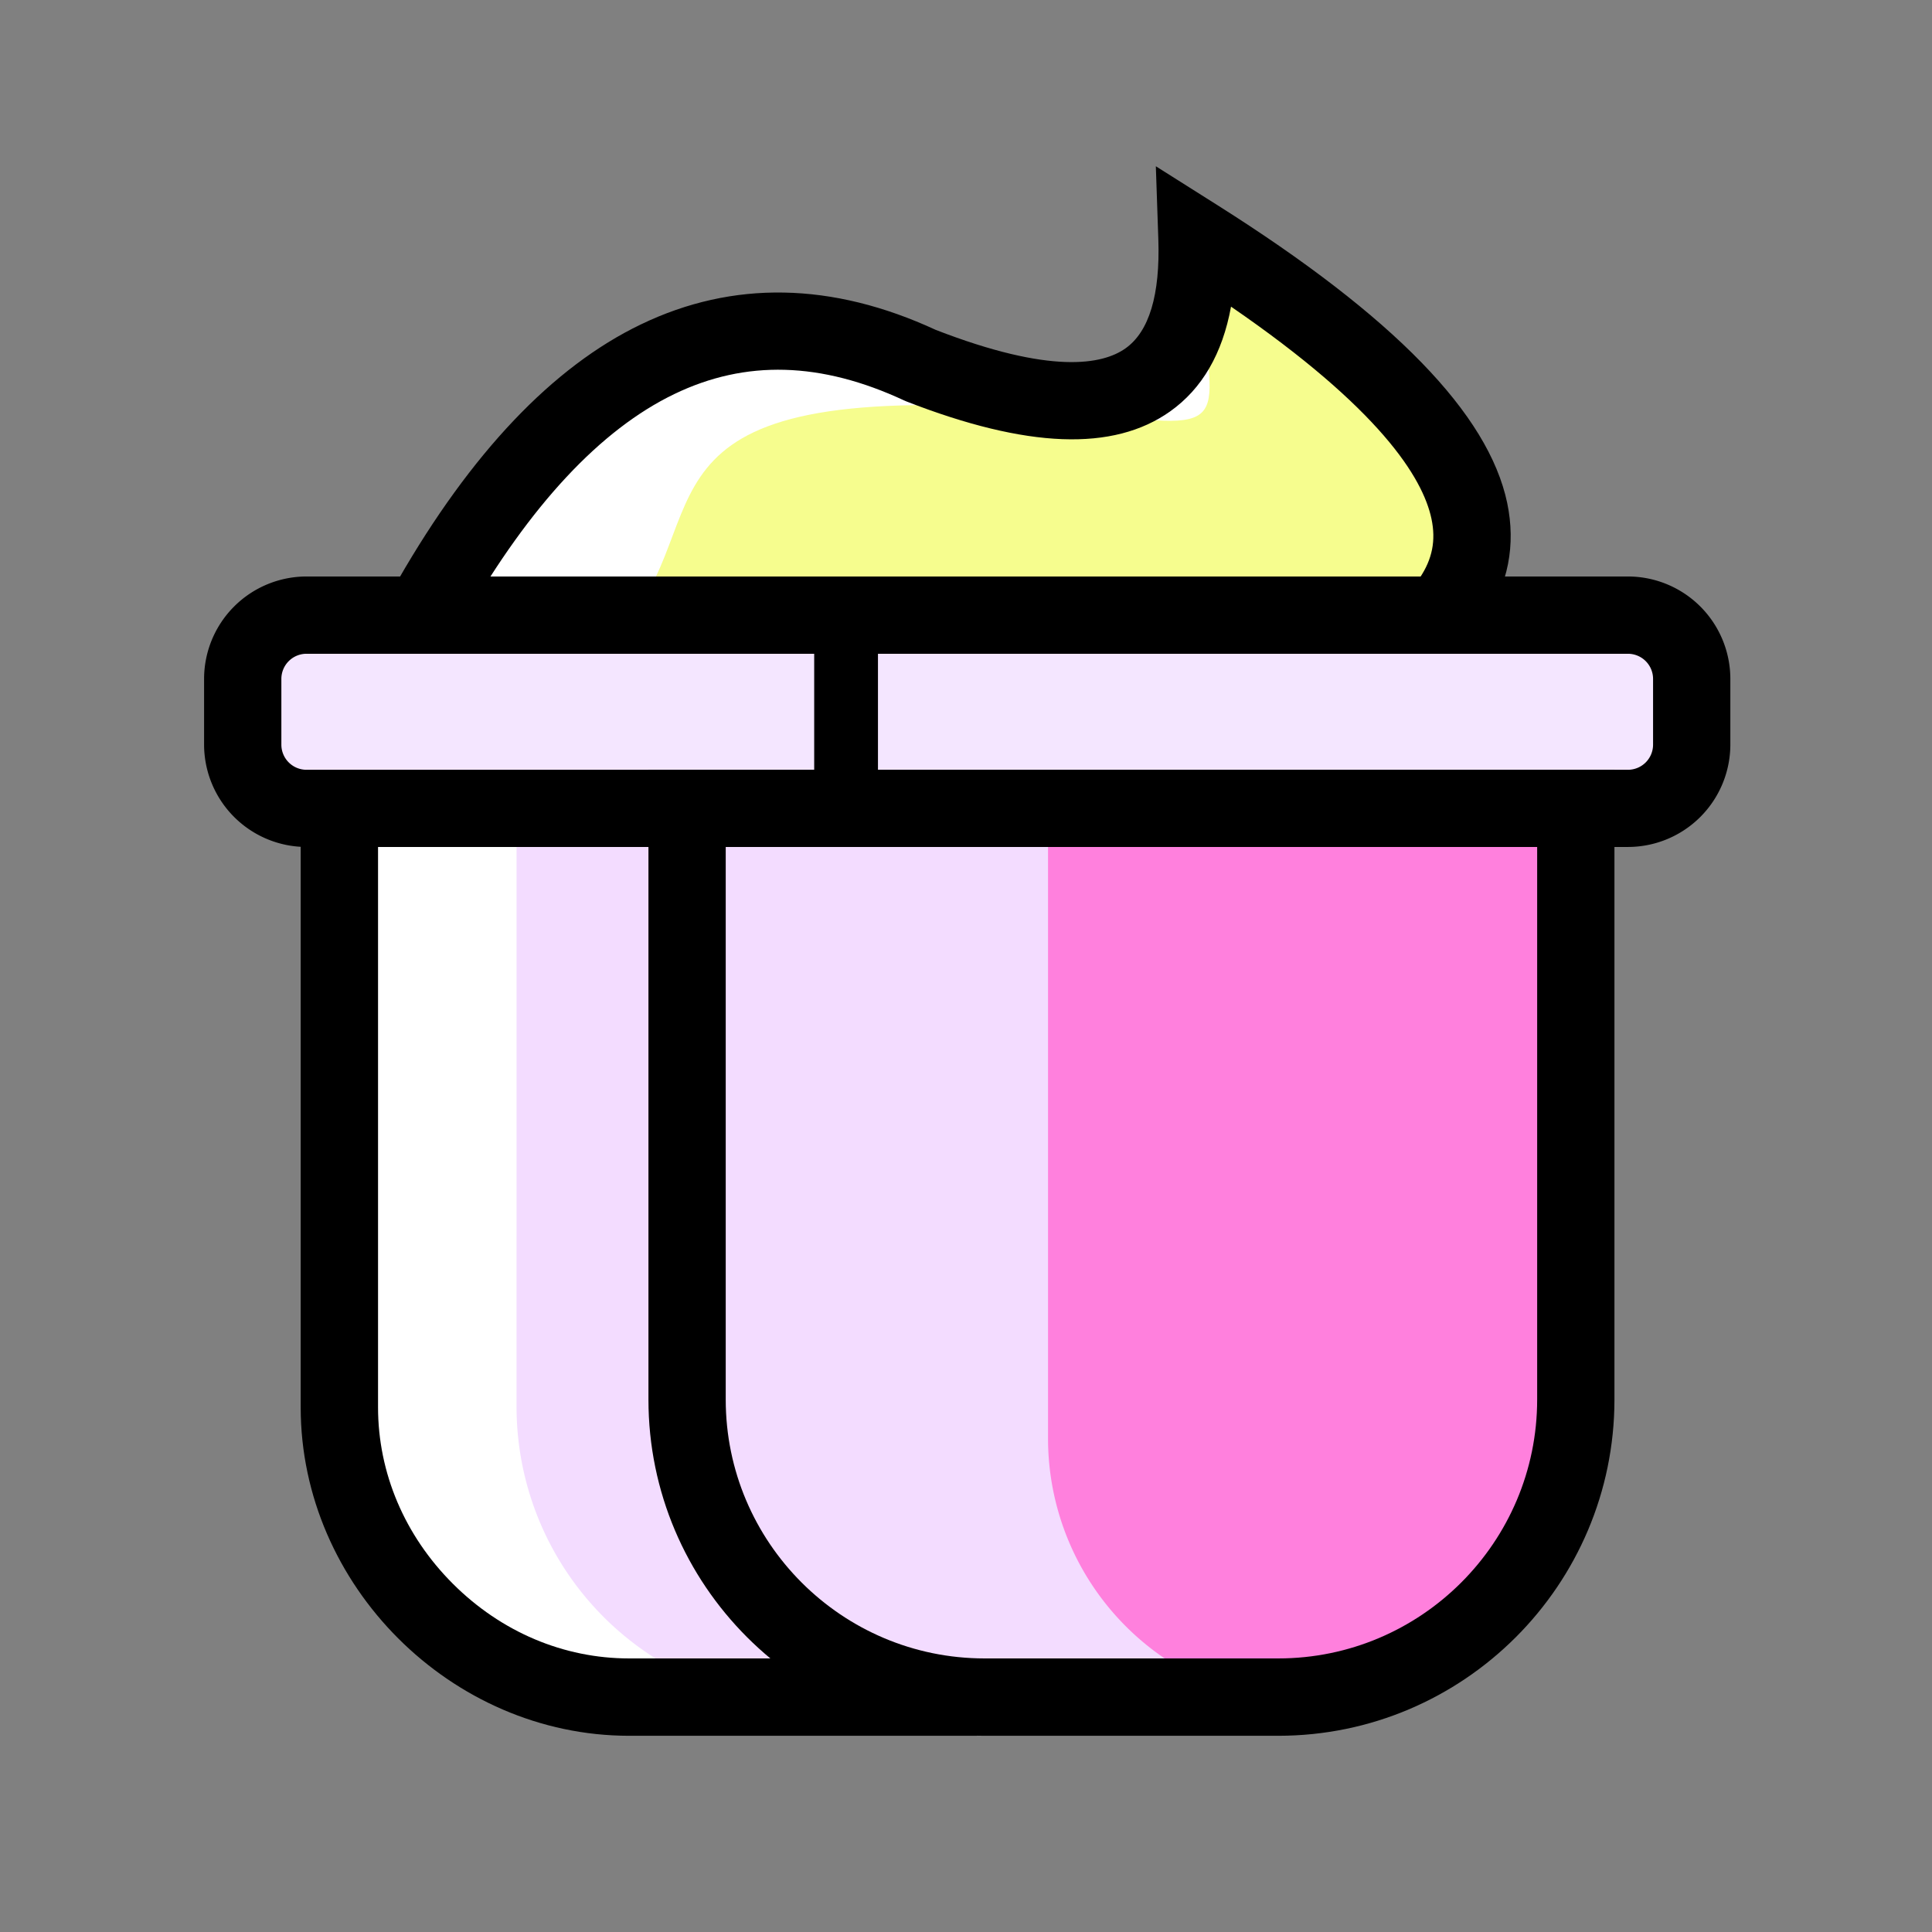
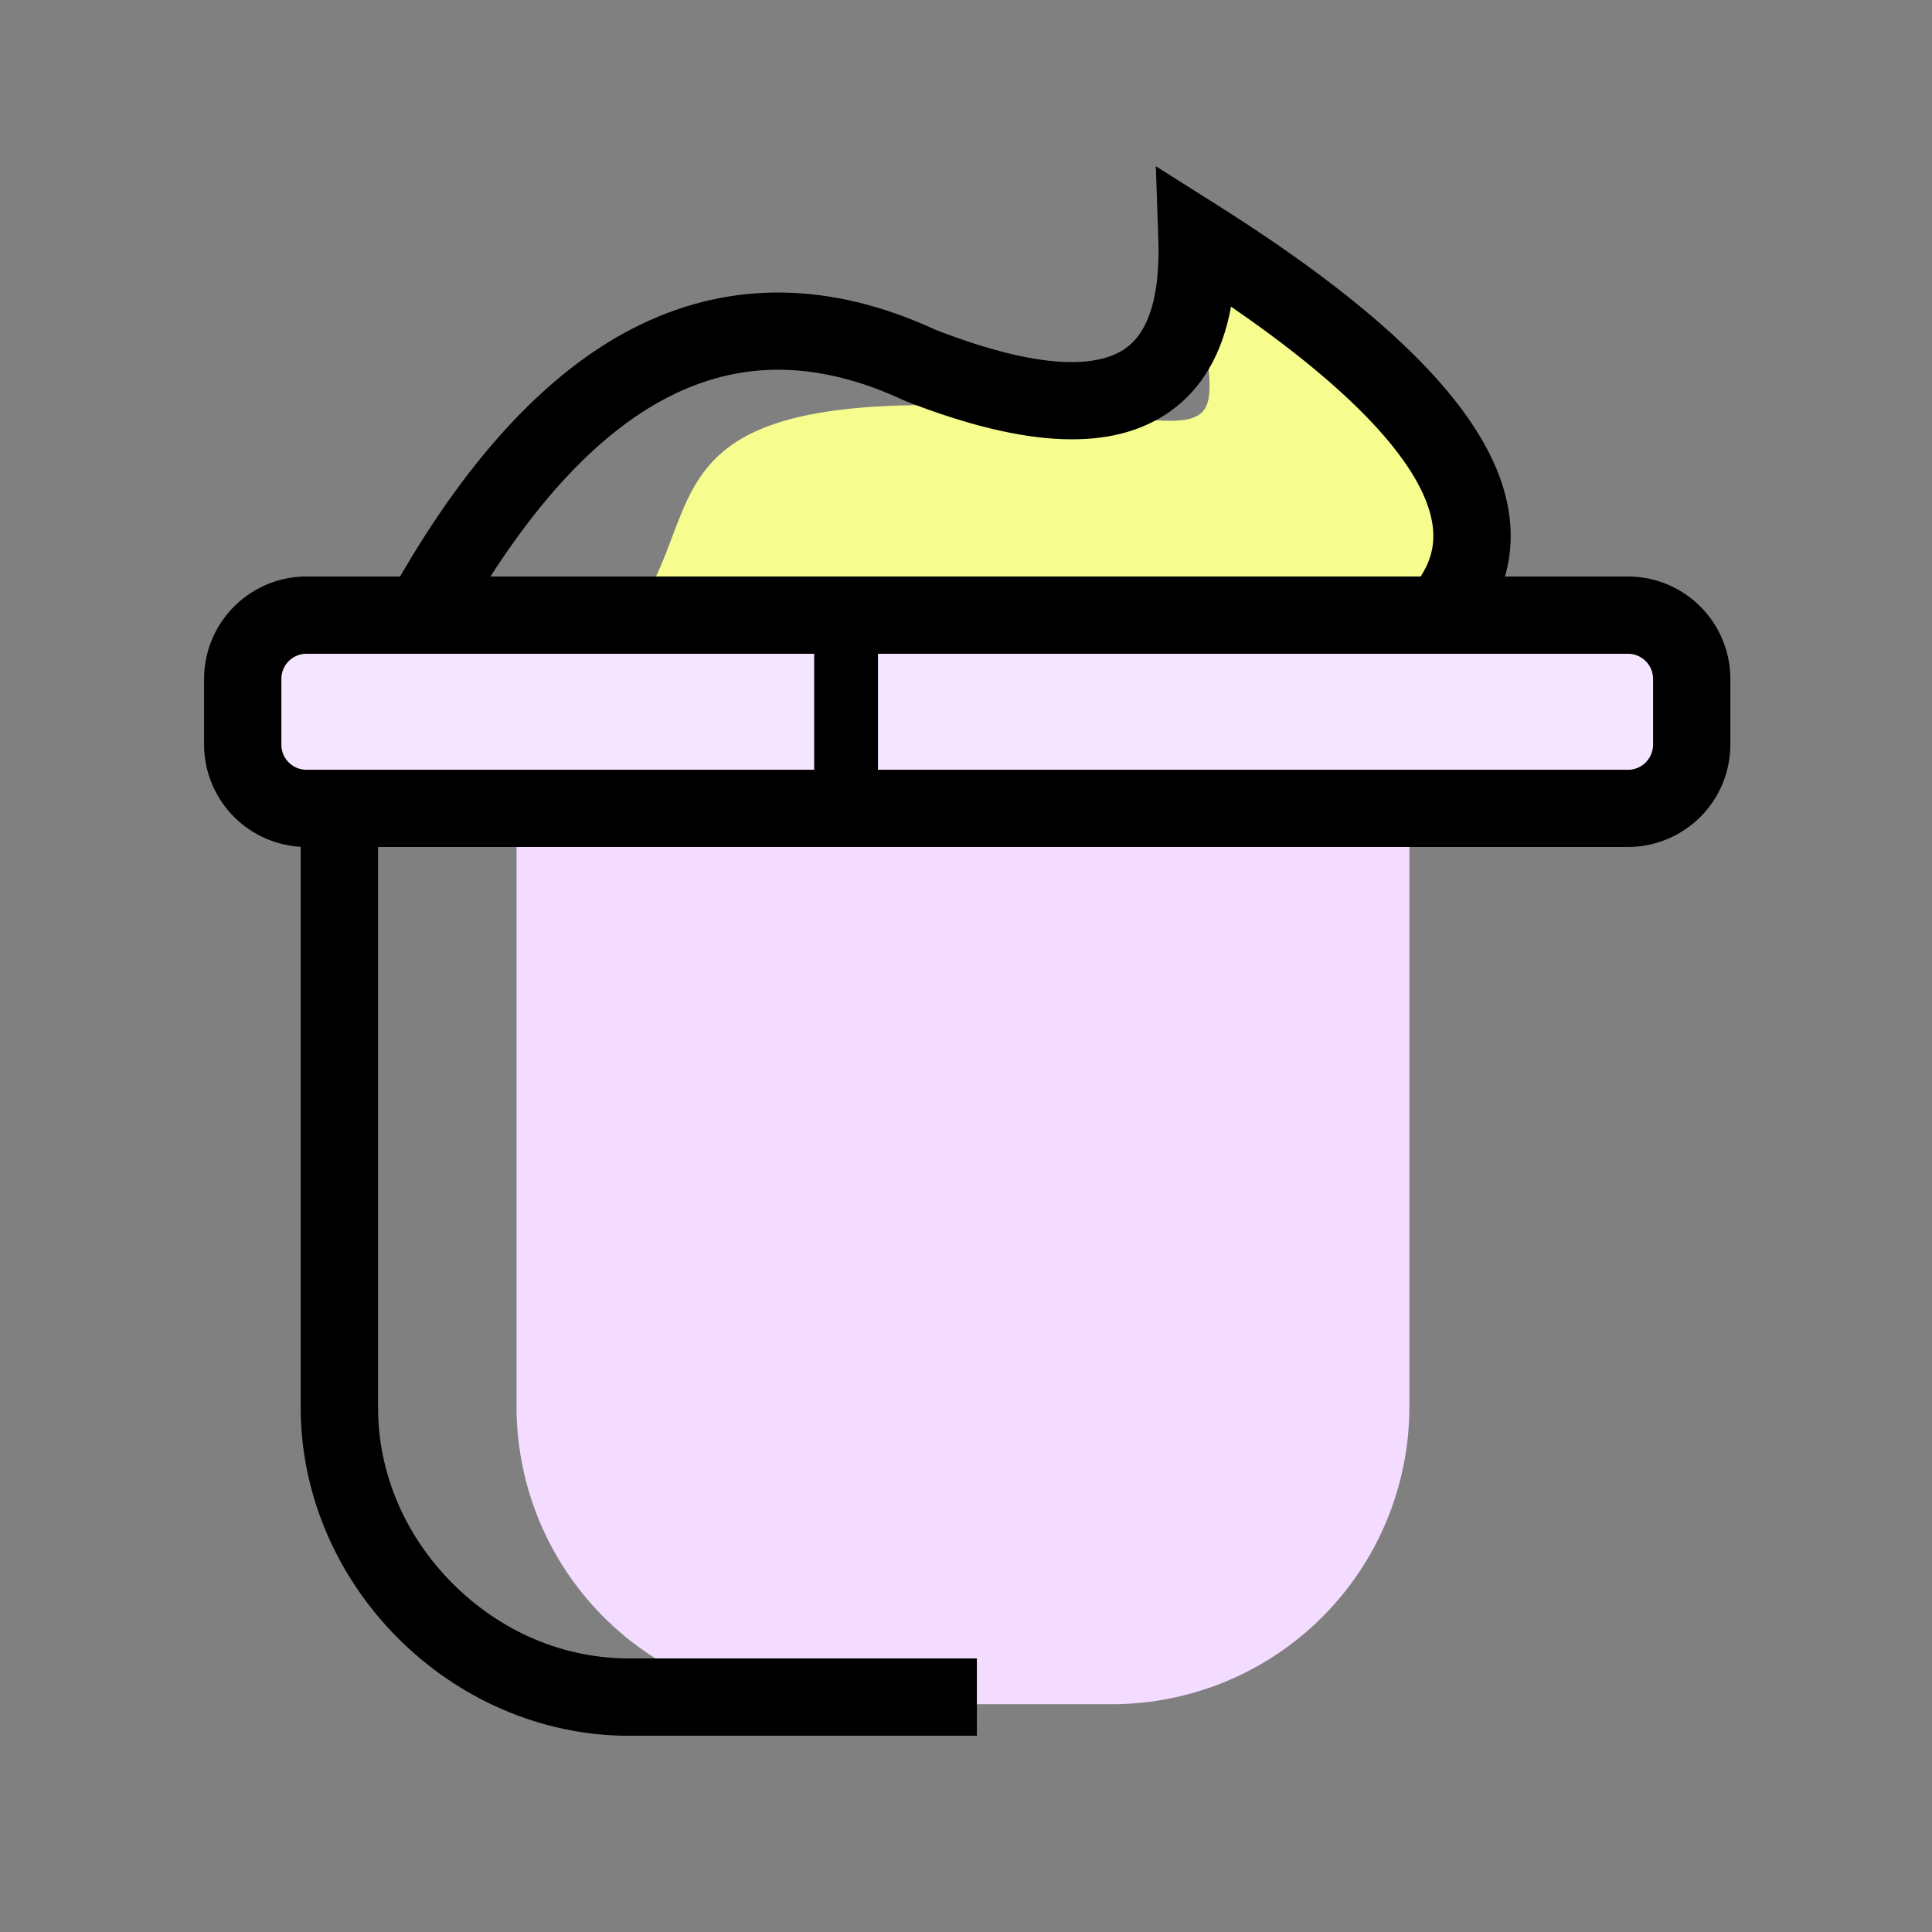
<svg xmlns="http://www.w3.org/2000/svg" width="800" height="800" class="icon" viewBox="0 0 1024 1024">
  <rect x="0" y="0" width="1024" height="1024" fill="#808080" stroke="none" />
-   <path fill="#FFF" d="M679.48 903.26H341.39a157.72 157.72 0 0 1-157.75-157.69V430.21h653.54v315.34a157.7 157.7 0 0 1-157.7 157.71M228.71 317.59c73.29-127.65 159.74-170.2 259.17-123.9 99.63 38.79 149.39 17.52 146.48-67.58 123.86 78.23 168.39 142.05 135.21 191.47z" />
  <path fill="#F6FD8E" d="M341.39 317.59c36.54-61.47 0-124.51 261.32-95.73 56.91 6.27 34.56-10.64 31.64-95.73 123.86 78.23 168.39 142.05 135.21 191.47z" />
  <path fill="#F3DCFF" d="M273.79 430.21H747v315.35a157.7 157.7 0 0 1-157.7 157.7H431.48a157.7 157.7 0 0 1-157.7-157.7z" />
-   <path fill="#FF80DD" d="M555.48 430.21h281.7v332.2a140.85 140.85 0 0 1-140.85 140.85 140.85 140.85 0 0 1-140.85-140.85z" />
  <path fill="#F4E6FF" d="M127.3 328.85h766.21v101.37H127.3z" />
  <path d="m786.57 329-34-22.83c6.6-9.84 8.56-19.74 6.14-31.18-4.6-21.8-27.36-58.33-106.24-112.46-4.55 24.91-15.35 43.52-32.28 55.53-30.1 21.34-75.81 19.62-139.74-5.28l-1.21-.52c-44.1-20.54-84-21.65-121.84-3.4-39.1 18.83-76.4 58.84-110.93 118.93L211 307.39c38.7-67.39 82-113 128.66-135.43 48.78-23.49 101.36-22.52 156.29 2.88 61.12 23.7 88.44 18.42 100.59 9.8 12.55-8.9 18.4-28.36 17.4-57.83l-1.32-38.69 32.73 20.67c93.32 58.94 143.53 110.53 153.49 157.73 4.67 22.36.56 43.38-12.27 62.48" />
  <path d="M862.85 448.91H162.44a54.33 54.33 0 0 1-54.27-54.27v-34.82a54.33 54.33 0 0 1 54.27-54.27h700.41a54.33 54.33 0 0 1 54.27 54.27v34.82a54.33 54.33 0 0 1-54.27 54.27m-700.41-102.4a13.33 13.33 0 0 0-13.31 13.31v34.82A13.33 13.33 0 0 0 162.44 408h700.41a13.33 13.33 0 0 0 13.31-13.31v-34.87a13.33 13.33 0 0 0-13.31-13.31z" />
  <path d="M431.54 306.32h33.8v135.15h-33.8zM517.76 920H333.45c-94.36 0-174.08-79.72-174.08-174.09V428.43h41v317.45c0 34.78 14.09 68 39.67 93.55S298.74 879 333.45 879h184.31z" />
-   <path d="M677.51 920H521.86c-98.24 0-178.17-80-178.17-178.21V408h512v333.79C855.68 840 775.75 920 677.51 920M384.65 448.91v292.88c0 75.67 61.55 137.21 137.21 137.21h155.65c75.66 0 137.22-61.55 137.22-137.22V448.91z" />
</svg>